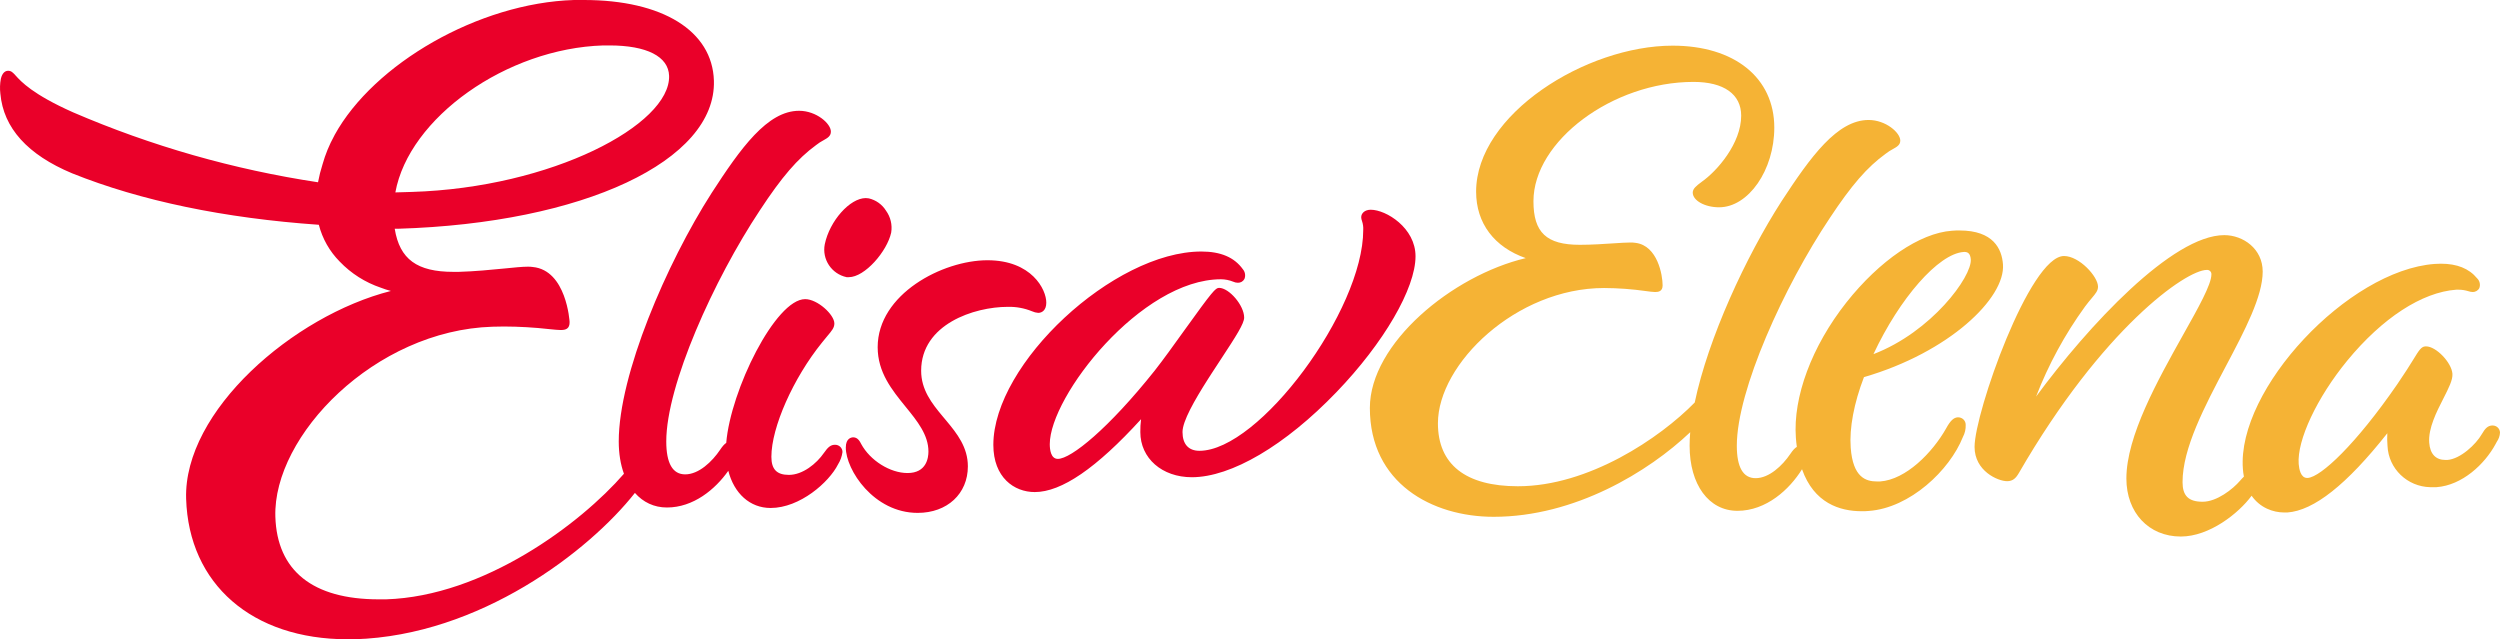
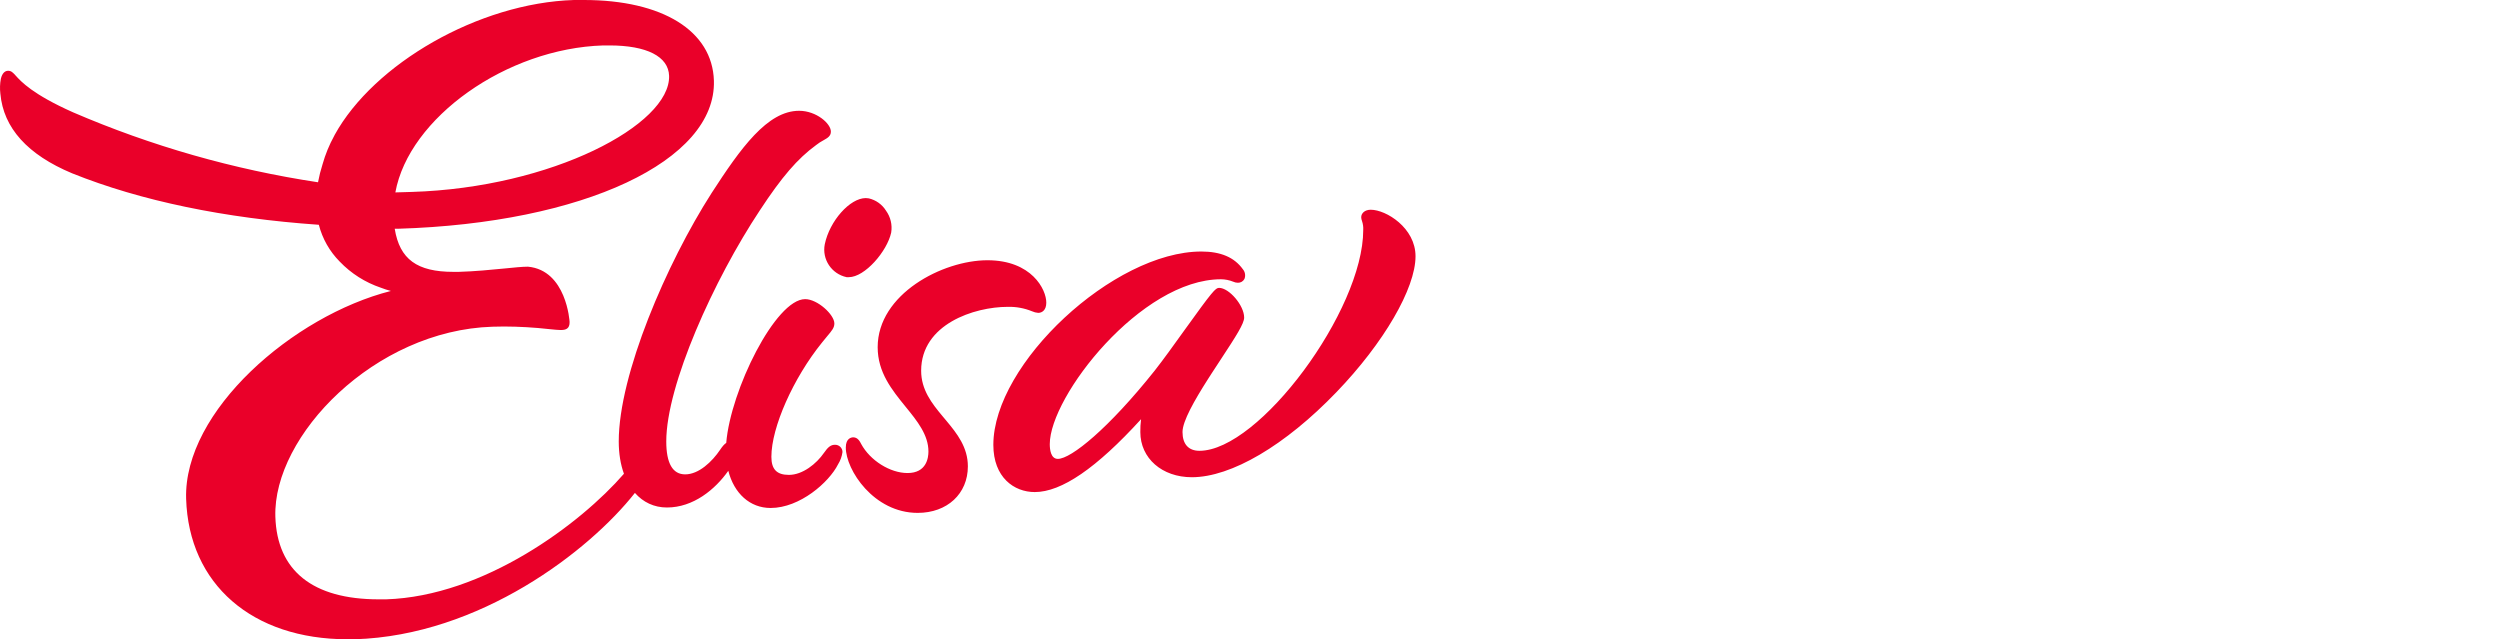
<svg xmlns="http://www.w3.org/2000/svg" width="219px" height="56px" viewBox="0 0 219 56" version="1.1">
  <title>Logo Elisa Elena</title>
  <g id="Page-1" stroke="none" stroke-width="1" fill="none" fill-rule="evenodd">
    <g id="Home-Page" transform="translate(-27, -25)">
      <g id="Logo-Elisa-Elena" transform="translate(27, 25)">
-         <path d="M51.147,0 C58.039,0 62.404,2.705 62.538,7.063 C62.755,14.083 51.105,19.55 34.867,20.039 L34.577,20.039 C35.012,22.716 36.536,23.815 39.725,23.815 L40.182,23.815 C41.606,23.773 43.002,23.636 44.125,23.526 C45.029,23.435 45.755,23.361 46.251,23.361 C46.392,23.359 46.533,23.369 46.673,23.389 C49.624,23.678 49.897,28.159 49.897,28.204 C49.914,28.803 49.546,28.909 49.146,28.909 L49.089,28.909 C48.876,28.909 48.557,28.874 48.115,28.831 C46.799,28.683 45.477,28.607 44.153,28.602 C43.831,28.602 43.505,28.62 43.151,28.62 C32.819,28.933 23.905,38.187 24.121,45.26 C24.266,49.998 27.398,52.502 33.173,52.502 L33.808,52.502 C42.387,52.237 50.861,45.88 54.657,41.502 C54.361,40.689 54.202,39.733 54.202,38.67 C54.202,32.805 58.393,23.072 62.329,16.922 C64.887,12.97 67.226,9.705 70,9.705 C71.517,9.705 72.796,10.832 72.785,11.536 C72.785,11.927 72.477,12.096 72.151,12.28 C71.916,12.403 71.693,12.548 71.485,12.713 C69.862,13.9 68.484,15.499 66.563,18.426 C62.535,24.496 58.365,33.738 58.365,38.67 C58.365,40.586 58.924,41.555 60.023,41.555 C61.213,41.555 62.383,40.445 63.091,39.388 C63.286,39.098 63.45,38.909 63.618,38.798 C63.996,34.186 67.94,26.204 70.532,26.204 C71.612,26.204 73.09,27.564 73.09,28.335 C73.09,28.708 72.881,28.955 72.466,29.448 C72.342,29.599 72.19,29.779 72.016,29.998 C69.483,33.129 67.573,37.437 67.573,40.015 C67.573,41.111 68.044,41.6 69.107,41.6 C70.312,41.6 71.52,40.628 72.183,39.667 C72.537,39.149 72.789,38.962 73.143,38.962 C73.149,38.962 73.155,38.962 73.161,38.962 C73.515,38.962 73.802,39.247 73.802,39.6 C73.751,39.983 73.618,40.35 73.412,40.678 C72.629,42.242 70.071,44.499 67.506,44.499 C65.692,44.499 64.307,43.225 63.799,41.242 C62.651,42.871 60.741,44.457 58.421,44.457 C57.296,44.457 56.337,43.996 55.618,43.179 C51.622,48.256 42.037,55.665 31.08,56 L30.449,56 C22.087,56 16.535,51.171 16.305,43.693 C16.068,36.031 25.659,27.669 34.243,25.488 C33.944,25.41 33.65,25.315 33.361,25.203 C31.992,24.741 30.755,23.956 29.758,22.914 C28.872,22.019 28.242,20.907 27.93,19.691 C19.678,19.116 12.34,17.602 6.317,15.182 C2.416,13.554 0.301,11.208 0.032,8.207 C-0.022,7.774 -0.007,7.336 0.074,6.908 C0.198,6.362 0.478,6.203 0.691,6.203 C0.978,6.185 1.141,6.365 1.364,6.612 C1.846,7.147 2.852,8.26 6.395,9.838 C13.254,12.793 20.468,14.852 27.859,15.967 C27.958,15.434 28.091,14.907 28.256,14.389 C28.5,13.524 28.842,12.69 29.276,11.902 C29.29,11.871 29.301,11.846 29.319,11.814 C32.745,5.594 41.925,0.257 50.286,0 L51.147,0 Z M86.5,22.798 C90.366,22.798 91.666,25.355 91.655,26.521 C91.655,27.176 91.276,27.408 90.947,27.408 C90.759,27.394 90.575,27.346 90.405,27.268 C89.731,26.993 89.007,26.861 88.279,26.88 C85.345,26.88 80.693,28.398 80.693,32.477 C80.693,34.142 81.622,35.327 82.575,36.469 L82.893,36.848 C83.847,37.991 84.785,39.185 84.785,40.854 C84.785,43.252 82.978,44.929 80.388,44.929 C76.544,44.929 74.092,41.167 74.092,39.202 C74.092,38.374 74.599,38.31 74.751,38.31 C75.148,38.31 75.343,38.701 75.439,38.892 C76.222,40.339 77.972,41.438 79.499,41.438 C81.154,41.438 81.331,40.121 81.331,39.554 C81.331,38.103 80.364,36.898 79.336,35.637 C78.131,34.154 76.884,32.622 76.884,30.413 C76.884,25.763 82.578,22.798 86.5,22.798 Z M120.078,18.373 C121.424,18.373 124,19.962 124,22.449 C124,25.263 121.219,30.047 117.07,34.355 C112.584,39.022 107.851,41.805 104.407,41.805 C101.792,41.805 99.893,40.142 99.893,37.849 C99.888,37.472 99.909,37.096 99.957,36.722 C96.042,41.016 92.988,43.105 90.642,43.105 C88.839,43.105 87.017,41.826 87.017,38.969 C87.017,31.847 97.576,22.033 105.239,22.033 C106.933,22.033 108.12,22.54 108.868,23.576 C109.074,23.813 109.13,24.145 109.013,24.435 C108.901,24.648 108.676,24.778 108.435,24.77 C108.293,24.768 108.153,24.735 108.024,24.675 C107.687,24.539 107.326,24.467 106.961,24.464 C99.967,24.464 91.96,34.714 91.96,38.906 C91.96,39.388 92.052,40.198 92.669,40.198 C93.824,40.198 97.108,37.543 101.151,32.467 C101.913,31.498 102.862,30.174 103.783,28.891 C106.21,25.513 106.48,25.217 106.788,25.217 C107.674,25.217 108.988,26.76 108.988,27.817 C108.988,28.342 108.29,29.43 106.954,31.463 C106.687,31.87 106.407,32.295 106.129,32.725 L105.796,33.244 C104.639,35.063 103.588,36.897 103.588,37.845 C103.588,38.906 104.116,39.49 105.069,39.49 C110.299,39.49 119.419,27.194 119.419,20.149 C119.435,19.879 119.397,19.608 119.309,19.353 C119.268,19.249 119.244,19.139 119.242,19.029 C119.242,18.704 119.529,18.373 120.078,18.373 Z M75.843,17.352 C75.932,17.353 76.02,17.361 76.108,17.377 C76.734,17.523 77.276,17.911 77.614,18.455 C78.015,19.01 78.178,19.7 78.068,20.374 C77.713,22.009 75.768,24.281 74.351,24.281 C74.29,24.286 74.228,24.286 74.167,24.281 C72.845,24 71.992,22.718 72.25,21.399 C72.675,19.349 74.454,17.352 75.843,17.352 Z M53.39,3.98 L52.848,3.98 C44.37,4.238 35.817,10.324 34.633,16.855 L36.075,16.813 C48.37,16.439 58.744,10.909 58.613,6.643 C58.56,4.949 56.657,3.98 53.39,3.98 Z" id="Combined-Shape" fill="#EA0029" />
-         <path d="M194.847,20.598 C196.501,20.598 198.212,21.792 198.212,23.791 C198.212,25.96 196.649,28.937 194.995,32.06 C193.123,35.6 191.191,39.265 191.191,42.235 C191.191,43.422 191.705,43.953 192.951,43.953 C194.196,43.953 195.597,42.85 196.234,42.107 C196.354,41.968 196.462,41.849 196.566,41.752 C196.524,41.541 196.494,41.315 196.477,41.076 C195.949,34.091 205.687,23.68 213.274,23.121 C213.464,23.107 213.647,23.1 213.823,23.1 C215.231,23.1 216.287,23.52 216.991,24.377 C217.223,24.597 217.302,24.933 217.191,25.231 C217.08,25.454 216.844,25.59 216.593,25.578 C216.473,25.575 216.354,25.553 216.241,25.512 C215.956,25.423 215.66,25.377 215.361,25.377 C215.298,25.373 215.234,25.373 215.171,25.377 C212.166,25.592 208.685,27.861 205.616,31.595 C202.959,34.837 201.21,38.564 201.365,40.646 C201.404,41.101 201.541,41.868 202.108,41.868 L202.16,41.868 C203.311,41.784 206.362,38.939 209.998,33.664 C210.67,32.682 211.096,31.998 211.405,31.498 C211.919,30.652 212.109,30.367 212.461,30.343 L212.525,30.343 C213.401,30.343 214.759,31.755 214.833,32.744 C214.872,33.279 214.502,34 214.038,34.913 C213.443,36.076 212.708,37.526 212.799,38.775 C212.873,39.768 213.366,40.292 214.228,40.292 L214.383,40.292 C215.541,40.209 216.899,38.914 217.395,38.05 C217.708,37.502 217.944,37.297 218.296,37.273 L218.346,37.273 C218.701,37.267 218.994,37.547 219,37.898 C218.984,38.184 218.888,38.46 218.722,38.696 L218.616,38.893 C217.663,40.663 215.685,42.513 213.44,42.676 L212.886,42.677 C210.882,42.633 209.235,41.061 209.146,39.064 C209.114,38.694 209.108,38.323 209.129,37.953 C205.564,42.464 202.692,44.727 200.369,44.894 L200.105,44.894 C199.109,44.894 197.976,44.476 197.241,43.426 C196.103,44.975 193.538,47 191.04,47 C188.231,47 186.271,44.911 186.271,41.92 C186.271,38.199 189.027,33.292 191.23,29.35 C192.563,26.977 193.718,24.926 193.718,24.044 C193.719,24.024 193.719,24.003 193.718,23.983 C193.702,23.78 193.522,23.629 193.317,23.645 C191.497,23.645 184.177,28.764 176.853,41.437 C176.597,41.878 176.333,42.152 175.826,42.152 C175.013,42.152 172.972,41.26 172.972,39.15 C172.972,36.166 177.8,22.427 180.806,22.427 C182.146,22.427 183.786,24.225 183.786,25.113 C183.786,25.467 183.582,25.706 183.248,26.105 C183.086,26.296 182.882,26.539 182.643,26.862 C180.879,29.296 179.44,31.944 178.36,34.74 C182.938,28.528 190.304,20.598 194.847,20.598 Z M146.525,4 C151.934,4 155.428,6.807 155.428,11.18 C155.428,14.897 153.165,18.159 150.589,18.159 C149.34,18.159 148.284,17.565 148.284,16.871 C148.284,16.531 148.59,16.285 149.055,15.938 C150.417,14.99 152.528,12.561 152.528,10.132 C152.528,8.251 151.005,7.175 148.351,7.175 C141.274,7.175 134.33,12.353 134.33,17.628 C134.33,20.369 135.467,21.445 138.392,21.445 C139.454,21.445 140.5,21.372 141.344,21.317 C141.935,21.278 142.46,21.244 142.812,21.244 C142.969,21.241 143.127,21.251 143.283,21.275 C145.208,21.525 145.645,24.107 145.645,24.995 C145.645,25.516 145.296,25.582 144.99,25.582 C144.73,25.569 144.47,25.542 144.212,25.502 C142.987,25.327 141.751,25.236 140.514,25.231 C132.814,25.231 125.962,31.877 125.962,37.082 C125.962,40.691 128.393,42.596 132.968,42.596 C139.155,42.596 145.397,38.388 148.458,35.26 C149.631,29.644 152.929,22.502 156.069,17.621 C158.613,13.727 160.939,10.51 163.691,10.51 C165.194,10.51 166.465,11.621 166.465,12.315 C166.465,12.7 166.162,12.867 165.838,13.047 C165.605,13.169 165.383,13.312 165.177,13.474 C163.561,14.643 162.196,16.219 160.288,19.103 C156.287,25.082 152.145,34.188 152.145,39.046 C152.145,40.934 152.697,41.888 153.792,41.888 C154.974,41.888 156.136,40.795 156.84,39.754 C157.048,39.445 157.222,39.252 157.403,39.147 C157.367,38.89 157.339,38.62 157.318,38.338 C157.061,34.785 158.705,30.343 161.742,26.494 C164.649,22.823 168.168,20.418 170.983,20.213 C171.219,20.189 171.441,20.189 171.656,20.189 C174.619,20.189 175.361,21.802 175.46,23.159 C175.682,26.109 170.741,30.87 163.283,33.036 C162.407,35.312 161.995,37.502 162.122,39.213 C162.312,41.829 163.456,42.176 164.423,42.176 L164.698,42.176 C166.964,42.013 169.284,39.65 170.484,37.523 C170.843,36.863 171.138,36.582 171.49,36.558 L171.55,36.558 C171.911,36.564 172.2,36.858 172.194,37.214 C172.21,37.587 172.125,37.957 171.948,38.286 C170.793,41.194 167.313,44.498 163.709,44.758 C163.498,44.783 163.29,44.783 163.086,44.783 C161.166,44.783 158.903,44.074 157.857,41.105 C156.771,42.863 154.731,44.748 152.198,44.748 C149.692,44.748 148.01,42.458 148.01,39.046 C148.01,38.667 148.028,38.272 148.062,37.862 C144.423,41.318 137.957,45.272 130.846,45.272 C125.448,45.272 120,42.329 120,35.736 C120,30.086 127.214,24.141 133.655,22.611 C130.91,21.65 129.308,19.568 129.308,16.791 C129.308,10.024 138.937,4 146.525,4 Z M172.081,22.07 L172.007,22.073 C169.808,22.233 166.412,26.113 164.114,31.023 C169.203,29.073 172.754,24.228 172.641,22.722 C172.599,22.146 172.321,22.07 172.081,22.07 Z" id="Combined-Shape" fill="#F5B335" />
+         <path d="M51.147,0 C58.039,0 62.404,2.705 62.538,7.063 C62.755,14.083 51.105,19.55 34.867,20.039 L34.577,20.039 C35.012,22.716 36.536,23.815 39.725,23.815 L40.182,23.815 C41.606,23.773 43.002,23.636 44.125,23.526 C45.029,23.435 45.755,23.361 46.251,23.361 C49.624,23.678 49.897,28.159 49.897,28.204 C49.914,28.803 49.546,28.909 49.146,28.909 L49.089,28.909 C48.876,28.909 48.557,28.874 48.115,28.831 C46.799,28.683 45.477,28.607 44.153,28.602 C43.831,28.602 43.505,28.62 43.151,28.62 C32.819,28.933 23.905,38.187 24.121,45.26 C24.266,49.998 27.398,52.502 33.173,52.502 L33.808,52.502 C42.387,52.237 50.861,45.88 54.657,41.502 C54.361,40.689 54.202,39.733 54.202,38.67 C54.202,32.805 58.393,23.072 62.329,16.922 C64.887,12.97 67.226,9.705 70,9.705 C71.517,9.705 72.796,10.832 72.785,11.536 C72.785,11.927 72.477,12.096 72.151,12.28 C71.916,12.403 71.693,12.548 71.485,12.713 C69.862,13.9 68.484,15.499 66.563,18.426 C62.535,24.496 58.365,33.738 58.365,38.67 C58.365,40.586 58.924,41.555 60.023,41.555 C61.213,41.555 62.383,40.445 63.091,39.388 C63.286,39.098 63.45,38.909 63.618,38.798 C63.996,34.186 67.94,26.204 70.532,26.204 C71.612,26.204 73.09,27.564 73.09,28.335 C73.09,28.708 72.881,28.955 72.466,29.448 C72.342,29.599 72.19,29.779 72.016,29.998 C69.483,33.129 67.573,37.437 67.573,40.015 C67.573,41.111 68.044,41.6 69.107,41.6 C70.312,41.6 71.52,40.628 72.183,39.667 C72.537,39.149 72.789,38.962 73.143,38.962 C73.149,38.962 73.155,38.962 73.161,38.962 C73.515,38.962 73.802,39.247 73.802,39.6 C73.751,39.983 73.618,40.35 73.412,40.678 C72.629,42.242 70.071,44.499 67.506,44.499 C65.692,44.499 64.307,43.225 63.799,41.242 C62.651,42.871 60.741,44.457 58.421,44.457 C57.296,44.457 56.337,43.996 55.618,43.179 C51.622,48.256 42.037,55.665 31.08,56 L30.449,56 C22.087,56 16.535,51.171 16.305,43.693 C16.068,36.031 25.659,27.669 34.243,25.488 C33.944,25.41 33.65,25.315 33.361,25.203 C31.992,24.741 30.755,23.956 29.758,22.914 C28.872,22.019 28.242,20.907 27.93,19.691 C19.678,19.116 12.34,17.602 6.317,15.182 C2.416,13.554 0.301,11.208 0.032,8.207 C-0.022,7.774 -0.007,7.336 0.074,6.908 C0.198,6.362 0.478,6.203 0.691,6.203 C0.978,6.185 1.141,6.365 1.364,6.612 C1.846,7.147 2.852,8.26 6.395,9.838 C13.254,12.793 20.468,14.852 27.859,15.967 C27.958,15.434 28.091,14.907 28.256,14.389 C28.5,13.524 28.842,12.69 29.276,11.902 C29.29,11.871 29.301,11.846 29.319,11.814 C32.745,5.594 41.925,0.257 50.286,0 L51.147,0 Z M86.5,22.798 C90.366,22.798 91.666,25.355 91.655,26.521 C91.655,27.176 91.276,27.408 90.947,27.408 C90.759,27.394 90.575,27.346 90.405,27.268 C89.731,26.993 89.007,26.861 88.279,26.88 C85.345,26.88 80.693,28.398 80.693,32.477 C80.693,34.142 81.622,35.327 82.575,36.469 L82.893,36.848 C83.847,37.991 84.785,39.185 84.785,40.854 C84.785,43.252 82.978,44.929 80.388,44.929 C76.544,44.929 74.092,41.167 74.092,39.202 C74.092,38.374 74.599,38.31 74.751,38.31 C75.148,38.31 75.343,38.701 75.439,38.892 C76.222,40.339 77.972,41.438 79.499,41.438 C81.154,41.438 81.331,40.121 81.331,39.554 C81.331,38.103 80.364,36.898 79.336,35.637 C78.131,34.154 76.884,32.622 76.884,30.413 C76.884,25.763 82.578,22.798 86.5,22.798 Z M120.078,18.373 C121.424,18.373 124,19.962 124,22.449 C124,25.263 121.219,30.047 117.07,34.355 C112.584,39.022 107.851,41.805 104.407,41.805 C101.792,41.805 99.893,40.142 99.893,37.849 C99.888,37.472 99.909,37.096 99.957,36.722 C96.042,41.016 92.988,43.105 90.642,43.105 C88.839,43.105 87.017,41.826 87.017,38.969 C87.017,31.847 97.576,22.033 105.239,22.033 C106.933,22.033 108.12,22.54 108.868,23.576 C109.074,23.813 109.13,24.145 109.013,24.435 C108.901,24.648 108.676,24.778 108.435,24.77 C108.293,24.768 108.153,24.735 108.024,24.675 C107.687,24.539 107.326,24.467 106.961,24.464 C99.967,24.464 91.96,34.714 91.96,38.906 C91.96,39.388 92.052,40.198 92.669,40.198 C93.824,40.198 97.108,37.543 101.151,32.467 C101.913,31.498 102.862,30.174 103.783,28.891 C106.21,25.513 106.48,25.217 106.788,25.217 C107.674,25.217 108.988,26.76 108.988,27.817 C108.988,28.342 108.29,29.43 106.954,31.463 C106.687,31.87 106.407,32.295 106.129,32.725 L105.796,33.244 C104.639,35.063 103.588,36.897 103.588,37.845 C103.588,38.906 104.116,39.49 105.069,39.49 C110.299,39.49 119.419,27.194 119.419,20.149 C119.435,19.879 119.397,19.608 119.309,19.353 C119.268,19.249 119.244,19.139 119.242,19.029 C119.242,18.704 119.529,18.373 120.078,18.373 Z M75.843,17.352 C75.932,17.353 76.02,17.361 76.108,17.377 C76.734,17.523 77.276,17.911 77.614,18.455 C78.015,19.01 78.178,19.7 78.068,20.374 C77.713,22.009 75.768,24.281 74.351,24.281 C74.29,24.286 74.228,24.286 74.167,24.281 C72.845,24 71.992,22.718 72.25,21.399 C72.675,19.349 74.454,17.352 75.843,17.352 Z M53.39,3.98 L52.848,3.98 C44.37,4.238 35.817,10.324 34.633,16.855 L36.075,16.813 C48.37,16.439 58.744,10.909 58.613,6.643 C58.56,4.949 56.657,3.98 53.39,3.98 Z" id="Combined-Shape" fill="#EA0029" />
      </g>
    </g>
  </g>
</svg>